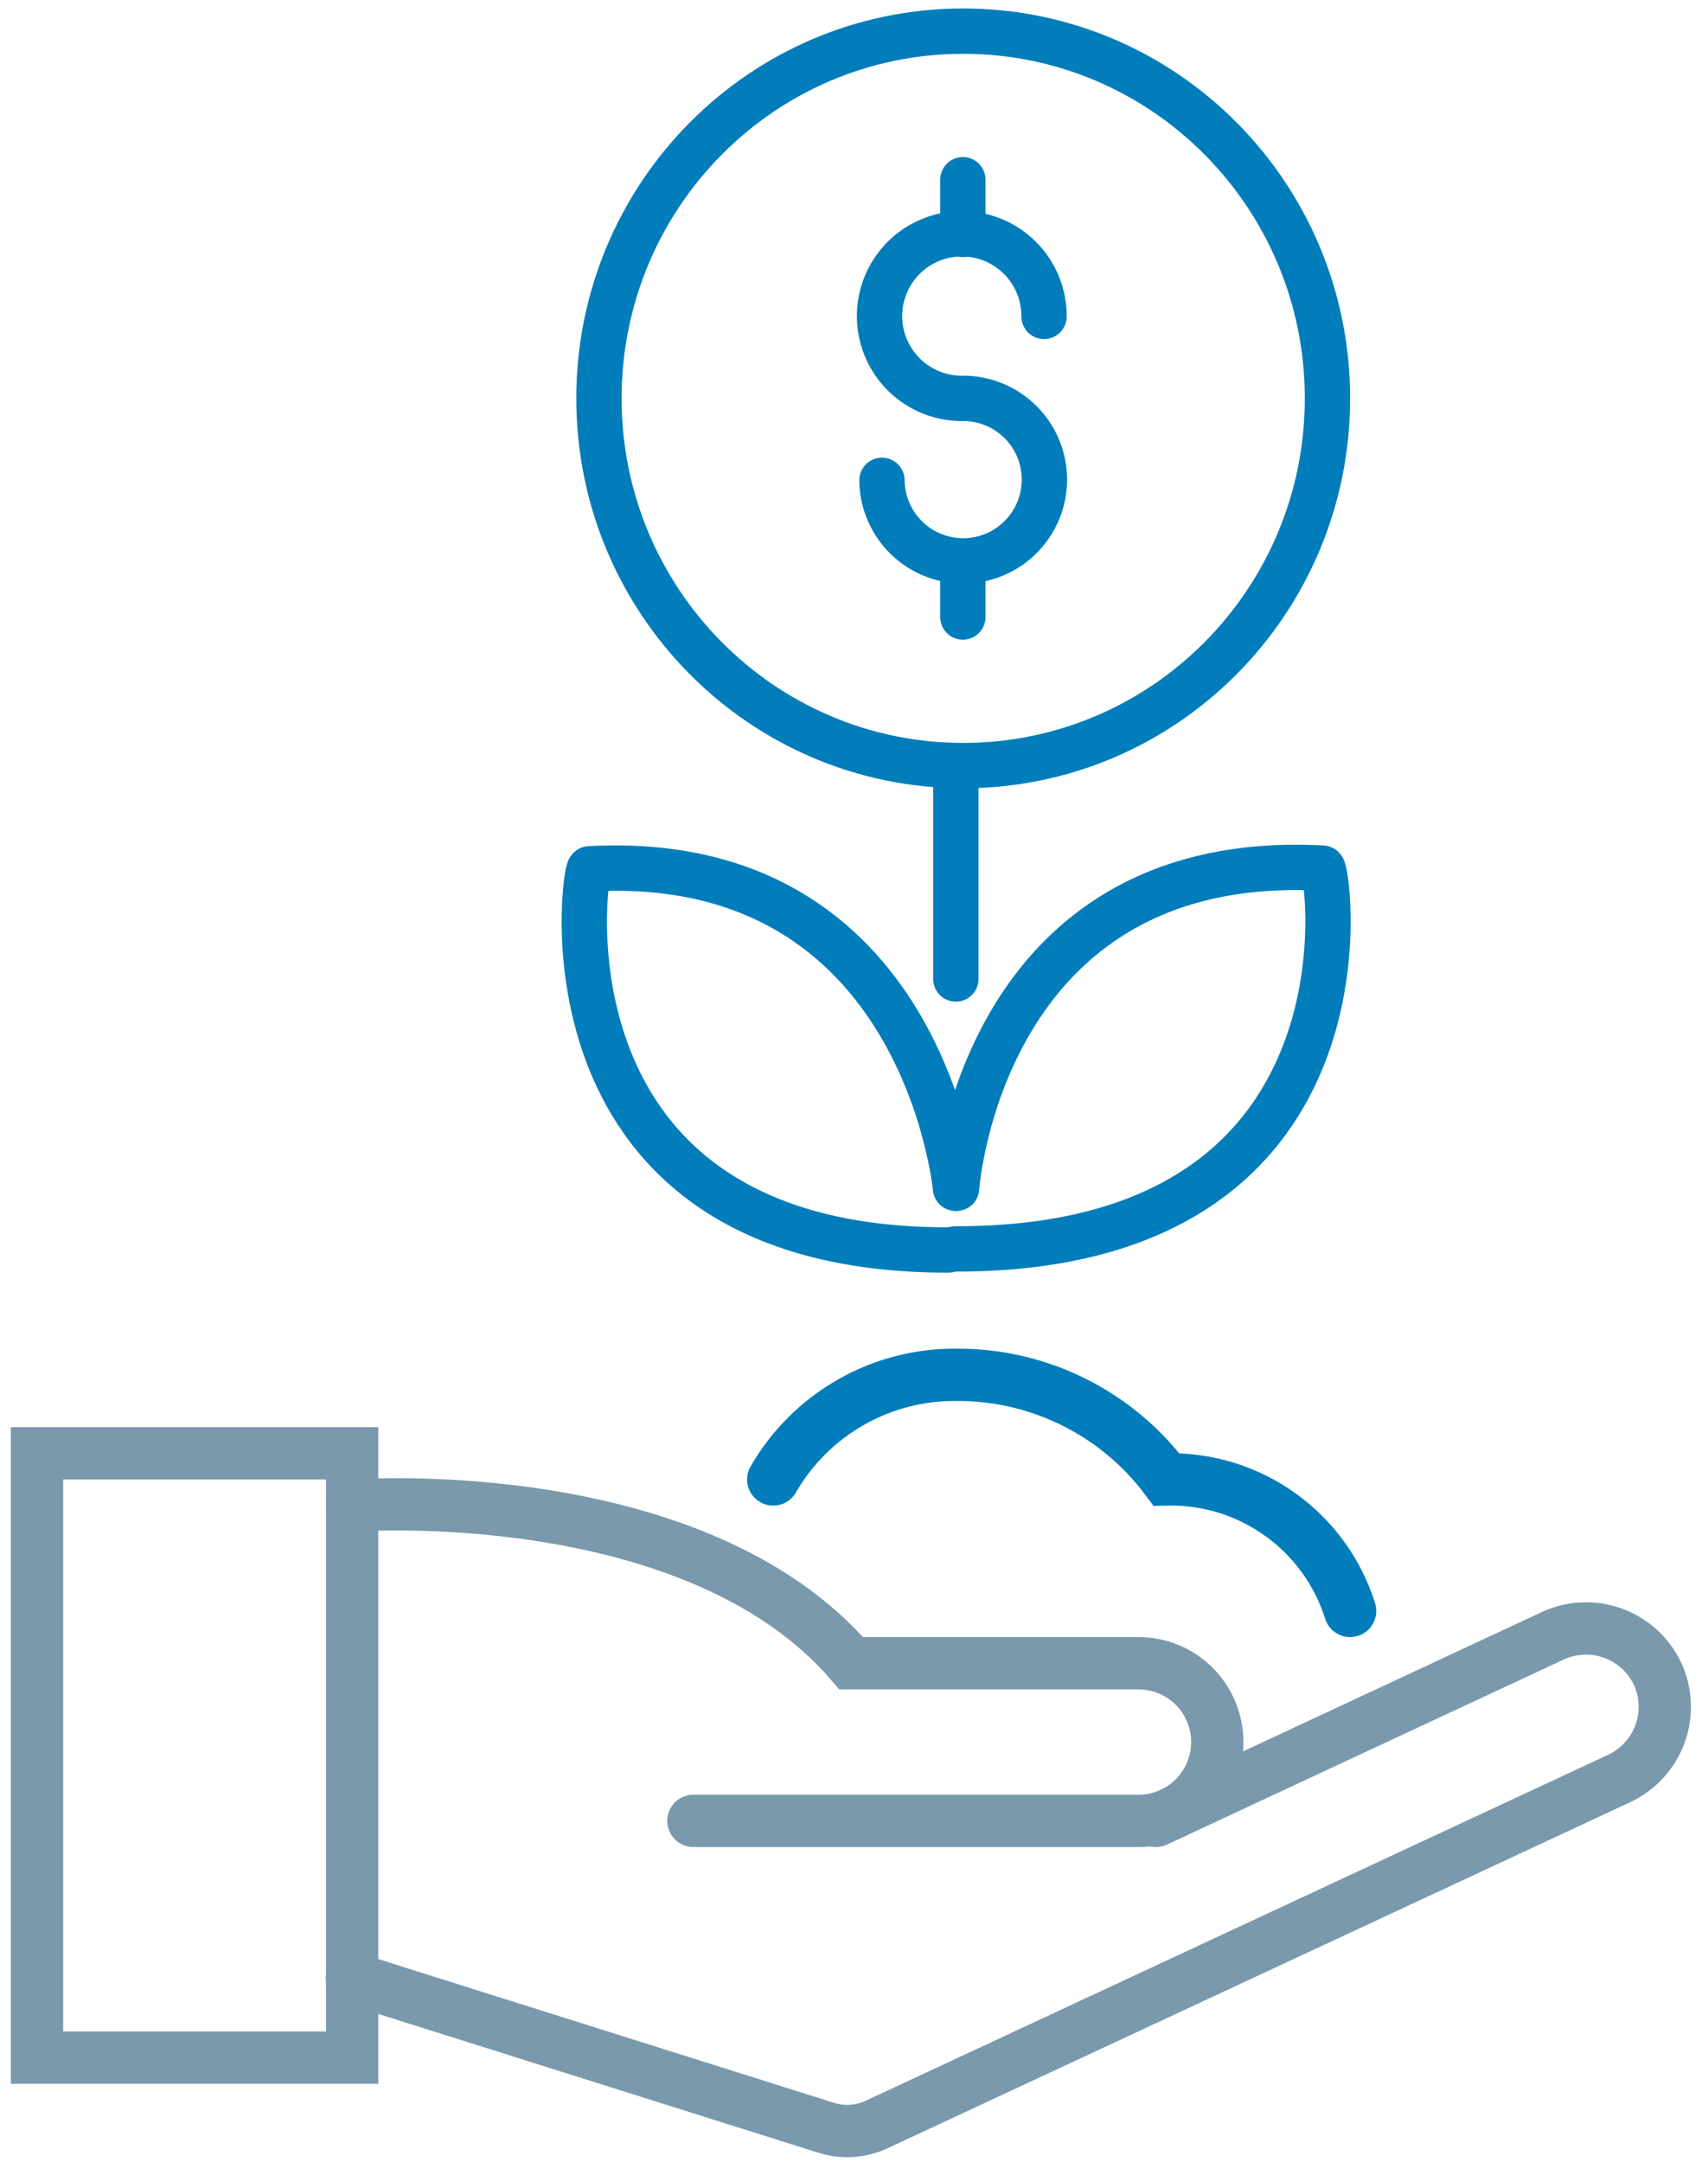
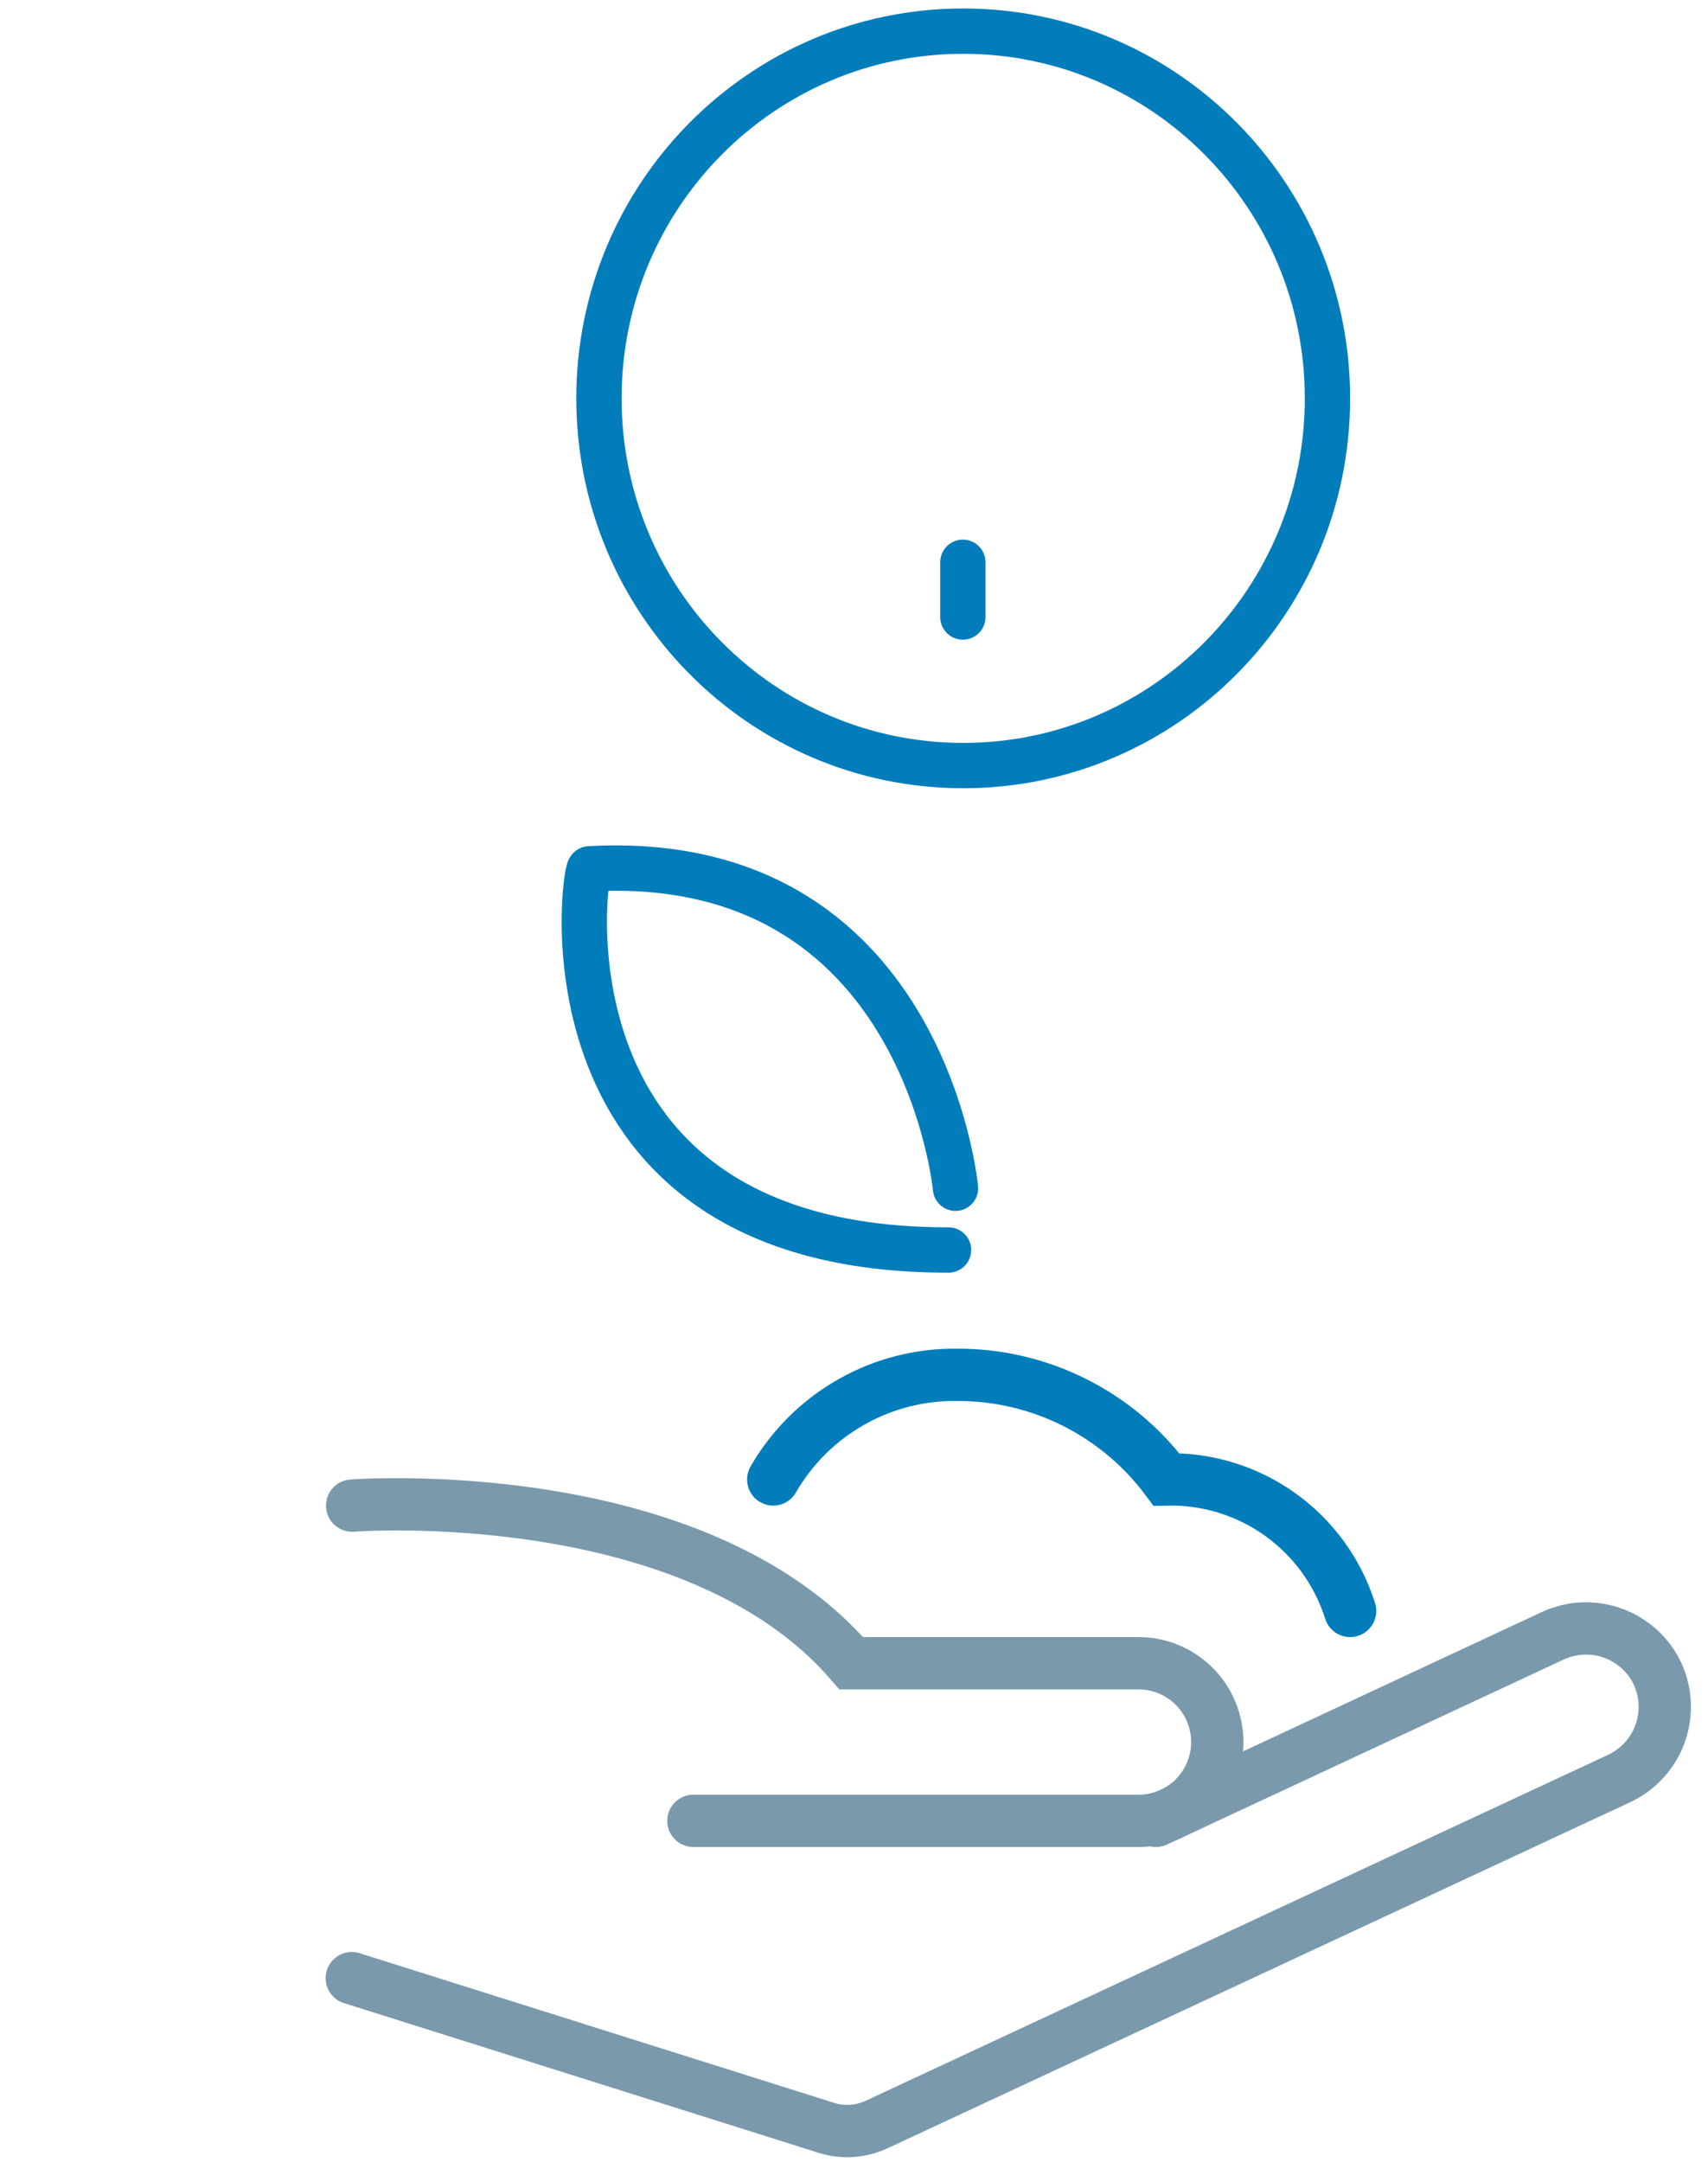
<svg xmlns="http://www.w3.org/2000/svg" width="49" height="62" viewBox="0 0 49 62" fill="none">
  <path d="M38.733 46.193C38.382 45.078 37.678 44.108 36.727 43.428C35.777 42.748 34.631 42.395 33.463 42.423C32.767 41.489 31.861 40.731 30.819 40.21C29.777 39.689 28.628 39.419 27.463 39.423C26.395 39.408 25.343 39.678 24.415 40.206C23.487 40.733 22.716 41.499 22.183 42.423" stroke="#007DBA" stroke-width="1.5" stroke-linecap="round" />
  <path d="M33.162 52.213L44.552 46.903C45.095 46.653 45.715 46.628 46.276 46.832C46.838 47.036 47.296 47.453 47.552 47.993V47.993C47.802 48.536 47.828 49.155 47.624 49.717C47.419 50.279 47.002 50.737 46.462 50.993L25.142 60.923C24.7 61.127 24.199 61.163 23.732 61.023L10.092 56.723" stroke="#7A99AC" stroke-width="1.5" stroke-linecap="round" />
  <path d="M10.102 43.173C10.102 43.173 19.892 42.423 24.422 47.693H32.663C33.262 47.693 33.837 47.931 34.261 48.355C34.684 48.779 34.922 49.354 34.922 49.953C34.922 50.552 34.684 51.127 34.261 51.551C33.837 51.975 33.262 52.213 32.663 52.213H19.892" stroke="#7A99AC" stroke-width="1.5" stroke-linecap="round" />
-   <path d="M10.102 41.673H1.062V59.003H10.102V41.673Z" stroke="#7A99AC" stroke-width="1.5" stroke-linecap="round" />
-   <path d="M27.422 21.953V28.073" stroke="#007DBA" stroke-width="1.3" stroke-linecap="round" stroke-linejoin="round" />
  <path d="M27.633 21.953C33.404 21.953 38.083 17.239 38.083 11.423C38.083 5.608 33.404 0.893 27.633 0.893C21.861 0.893 17.183 5.608 17.183 11.423C17.183 17.239 21.861 21.953 27.633 21.953Z" stroke="#007DBA" stroke-width="1.3" />
  <path d="M27.412 34.073C27.412 34.073 26.512 24.383 16.912 24.913C16.762 24.913 15.172 35.863 27.212 35.843" stroke="#007DBA" stroke-width="1.3" stroke-linecap="round" />
-   <path d="M27.442 34.073C27.442 34.073 28.112 24.363 37.942 24.893C38.102 24.893 39.732 35.833 27.402 35.813" stroke="#007DBA" stroke-width="1.3" stroke-linecap="round" />
-   <path d="M27.623 5.153V6.723" stroke="#007DBA" stroke-width="1.3" stroke-linecap="round" stroke-linejoin="round" />
  <path d="M27.623 16.123V17.693" stroke="#007DBA" stroke-width="1.3" stroke-linecap="round" stroke-linejoin="round" />
-   <path d="M25.302 13.773C25.306 14.232 25.446 14.679 25.703 15.059C25.96 15.439 26.323 15.734 26.748 15.909C27.172 16.083 27.638 16.128 28.088 16.038C28.538 15.948 28.951 15.728 29.276 15.404C29.601 15.08 29.824 14.668 29.915 14.219C30.007 13.769 29.964 13.303 29.792 12.877C29.619 12.452 29.325 12.088 28.947 11.829C28.568 11.57 28.121 11.429 27.662 11.423C27.192 11.437 26.729 11.31 26.332 11.059C25.934 10.808 25.621 10.444 25.432 10.014C25.243 9.583 25.186 9.106 25.27 8.643C25.354 8.181 25.574 7.754 25.902 7.417C26.23 7.08 26.651 6.849 27.112 6.754C27.572 6.658 28.05 6.702 28.486 6.88C28.921 7.058 29.293 7.361 29.554 7.752C29.816 8.143 29.954 8.603 29.952 9.073" stroke="#007DBA" stroke-width="1.3" stroke-linecap="round" stroke-linejoin="round" />
</svg>